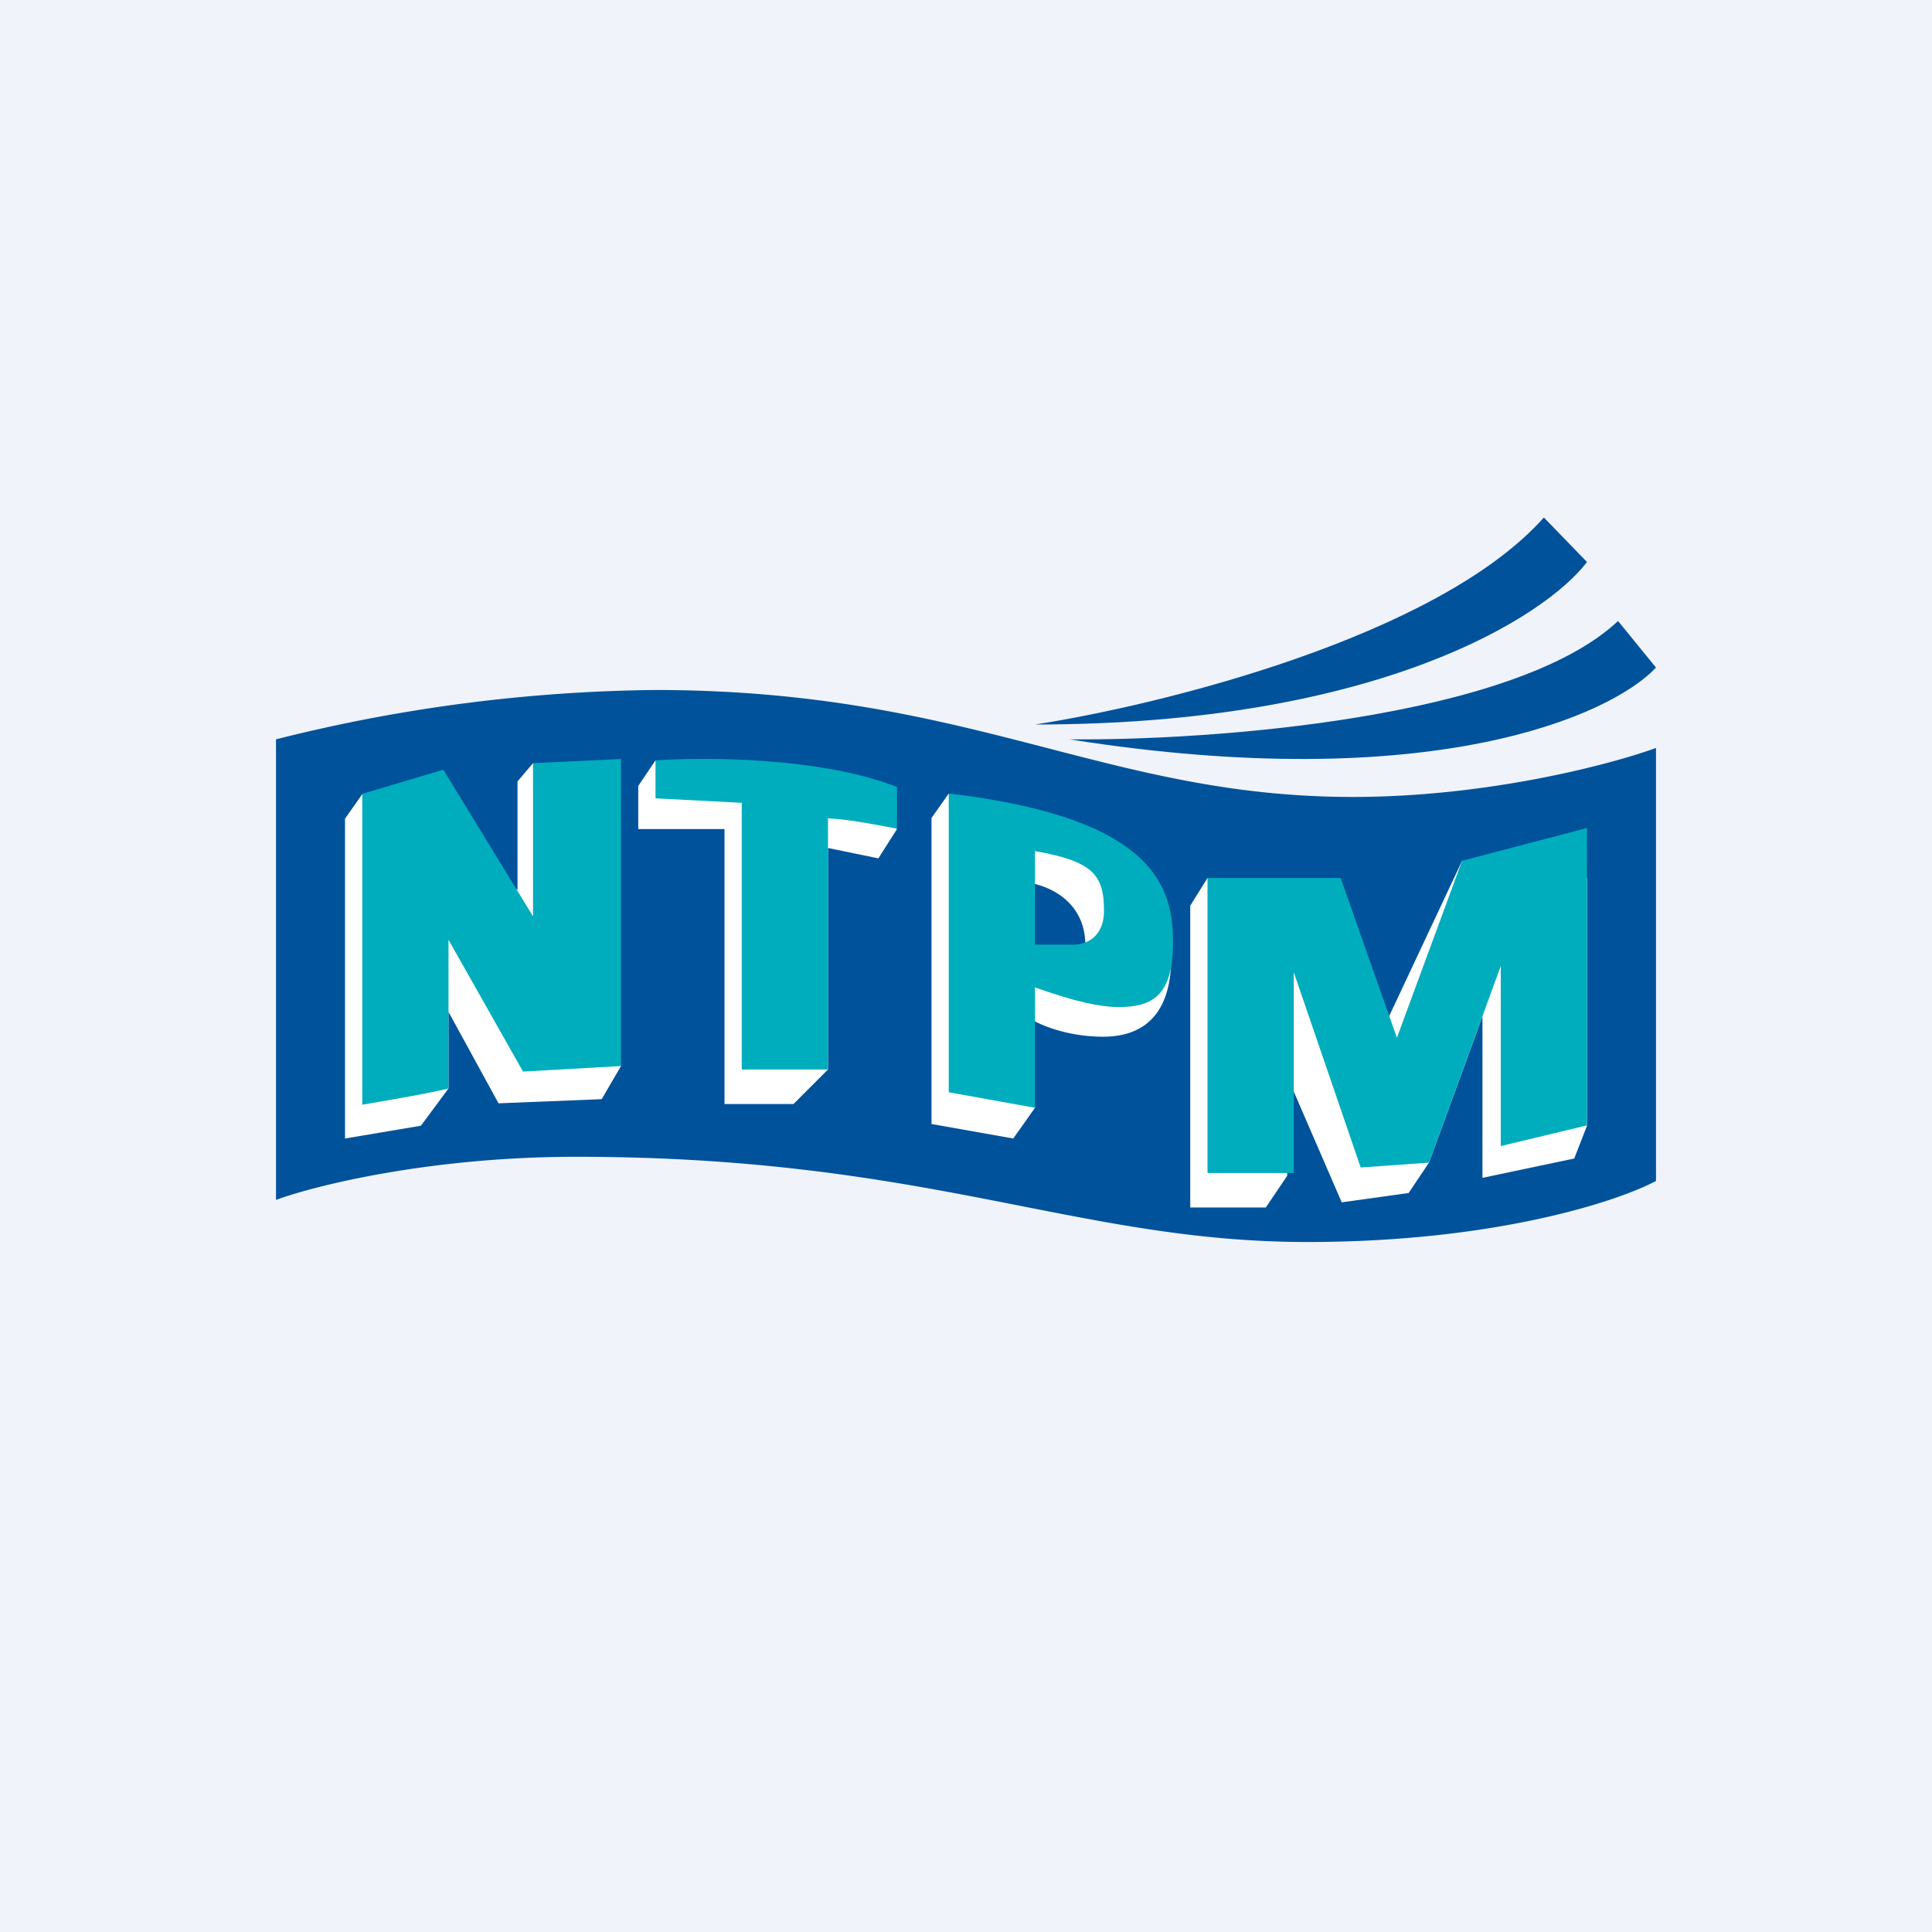
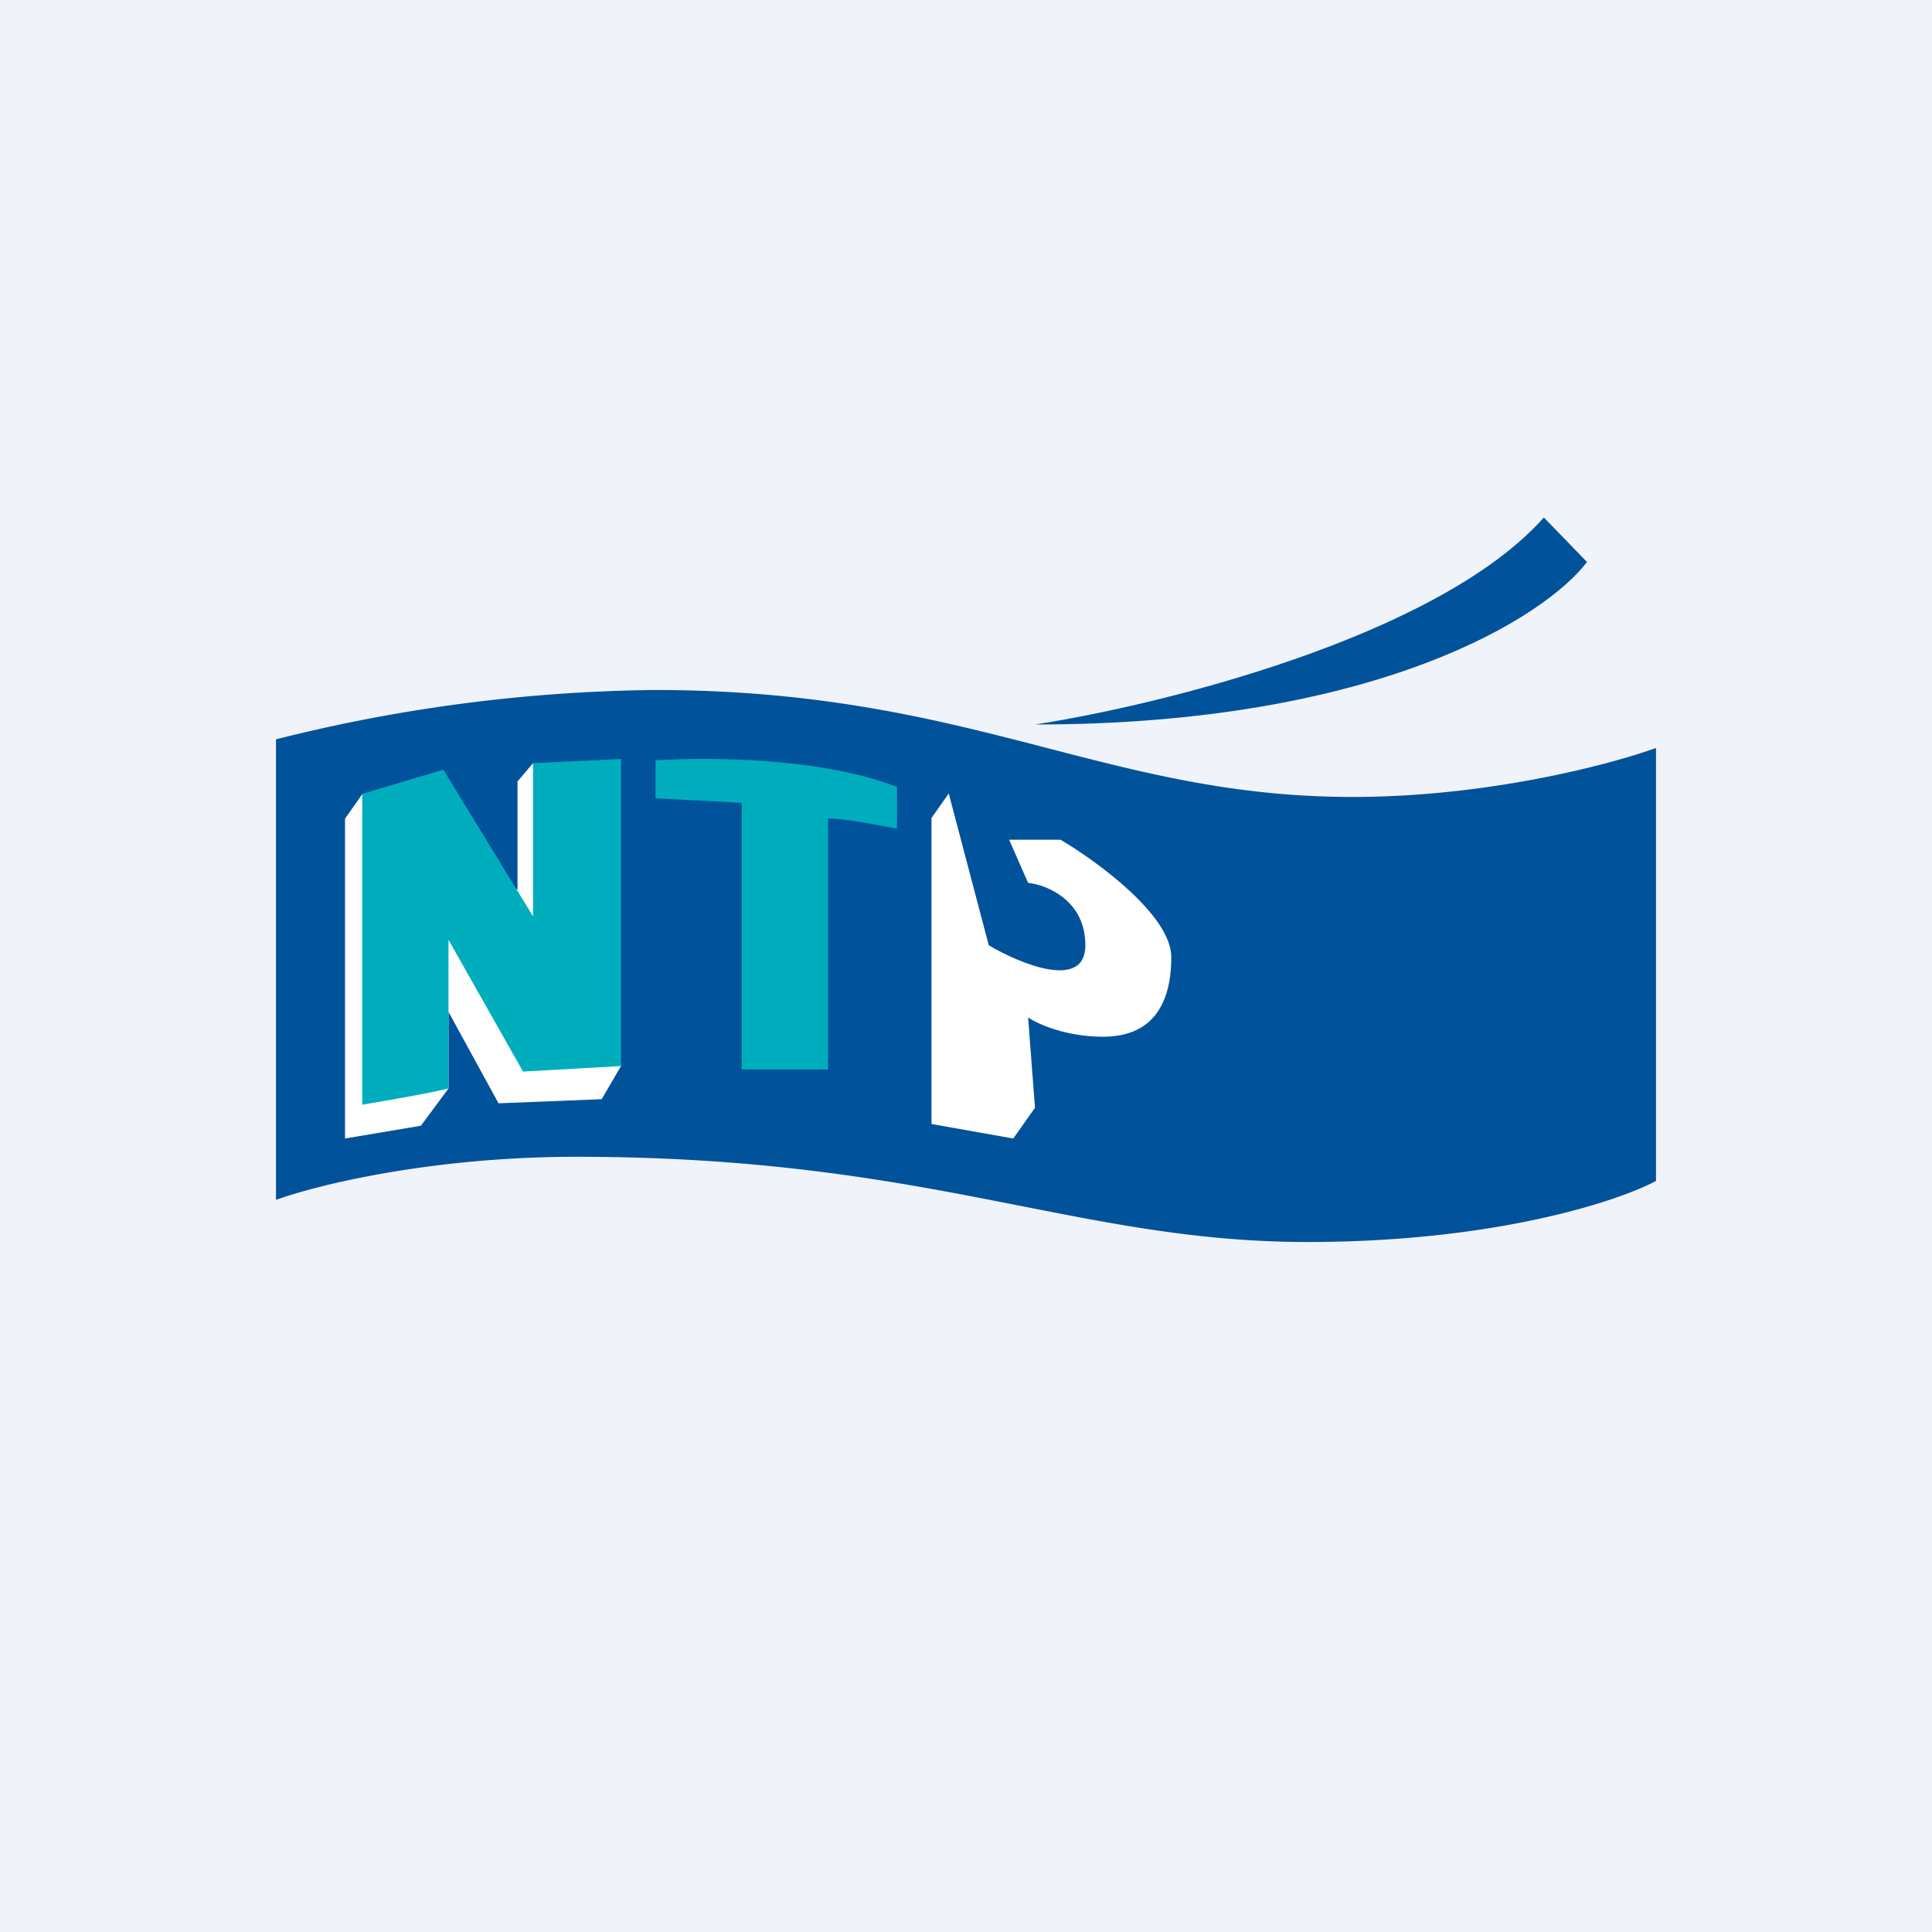
<svg xmlns="http://www.w3.org/2000/svg" width="56" height="56" viewBox="0 0 56 56">
  <path fill="#F0F3FA" d="M0 0h56v56H0z" />
  <path d="M8 34.78V21.43A46.73 46.73 0 0 1 18.97 20c9.21 0 13.03 3.1 20.24 3.1 3.93 0 7.5-.95 8.79-1.42v12.55c-1.12.6-4.7 1.77-10.1 1.77-6.72 0-10.96-2.47-21.2-2.47-4.22 0-7.56.83-8.7 1.25Z" fill="#00529B" />
-   <path d="m34.5 26.25.5-.8 4.9 4.78 2.48-5.28 3.62.5v7.18l-.37.95-2.66.56v-4.68l-1.55 4.24-.59.88-1.94.27-1.58-3.65v2.88l-.62.92H34.5v-8.75Z" fill="#fff" />
-   <path d="M35 25.45V34h2.5v-5.82l1.94 5.66 1.98-.14L43.5 28v5.22l2.5-.6V24l-3.62.95-1.89 5.13-1.63-4.63H35Z" fill="#00ADBD" />
  <path d="M44.75 15c-3.08 3.46-11.12 5.44-14.75 6 9.96 0 14.81-3.14 16-4.71L44.75 15Z" fill="#00529B" />
-   <path d="M48 19.35 46.9 18c-3.02 2.84-11.86 3.47-15.9 3.43 10.5 1.66 15.71-.7 17-2.08Z" fill="#00529B" />
  <path d="m10 23.73.5-.71 4.5 2.77v-3.14l.45-.53L18 30.9l-.56.96-2.99.12L13 29.33v2.22l-.8 1.08L10 33v-9.27Z" fill="#fff" />
  <path d="M10.5 23.02v9s1.87-.31 2.5-.47v-4.31l2.16 3.82L18 30.9V22l-2.55.12v4.44l-2.6-4.25-2.35.7Z" fill="#00ADBD" />
-   <path d="m18.5 22.78.5-.74c.84.2 2.56.67 3.93.89 1.37.22 2.62.82 3.07 1.1l-.54.85-1.46-.3V31l-1 1h-2v-7.97h-2.5v-1.25Z" fill="#fff" />
  <path d="M19 22.04v1.1l2.5.13V31H24v-7.28c.67.03 1.56.22 2 .3v-1.21c-2.21-.86-5.49-.87-7-.77Z" fill="#00ADBD" />
  <path d="m27 23.71.5-.71 1.16 4.4c.93.55 2.8 1.31 2.8 0 0-1.3-1.11-1.75-1.66-1.81l-.55-1.25h1.49c1.07.63 3.21 2.2 3.21 3.4 0 1.48-.64 2.31-1.98 2.31-1.07 0-1.9-.37-2.17-.56l.2 2.62-.63.89-2.37-.42v-8.87Z" fill="#fff" />
-   <path d="M27.5 23c6.04.71 6.5 2.77 6.5 4.32 0 1.54-.6 1.87-1.58 1.87-.8 0-1.88-.38-2.42-.57v3.49l-2.5-.45V23Zm2.5 4.38h1.1c.3.01.9-.15.9-.99 0-1.04-.34-1.43-2-1.72v2.7Z" fill="#00ADBD" />
</svg>